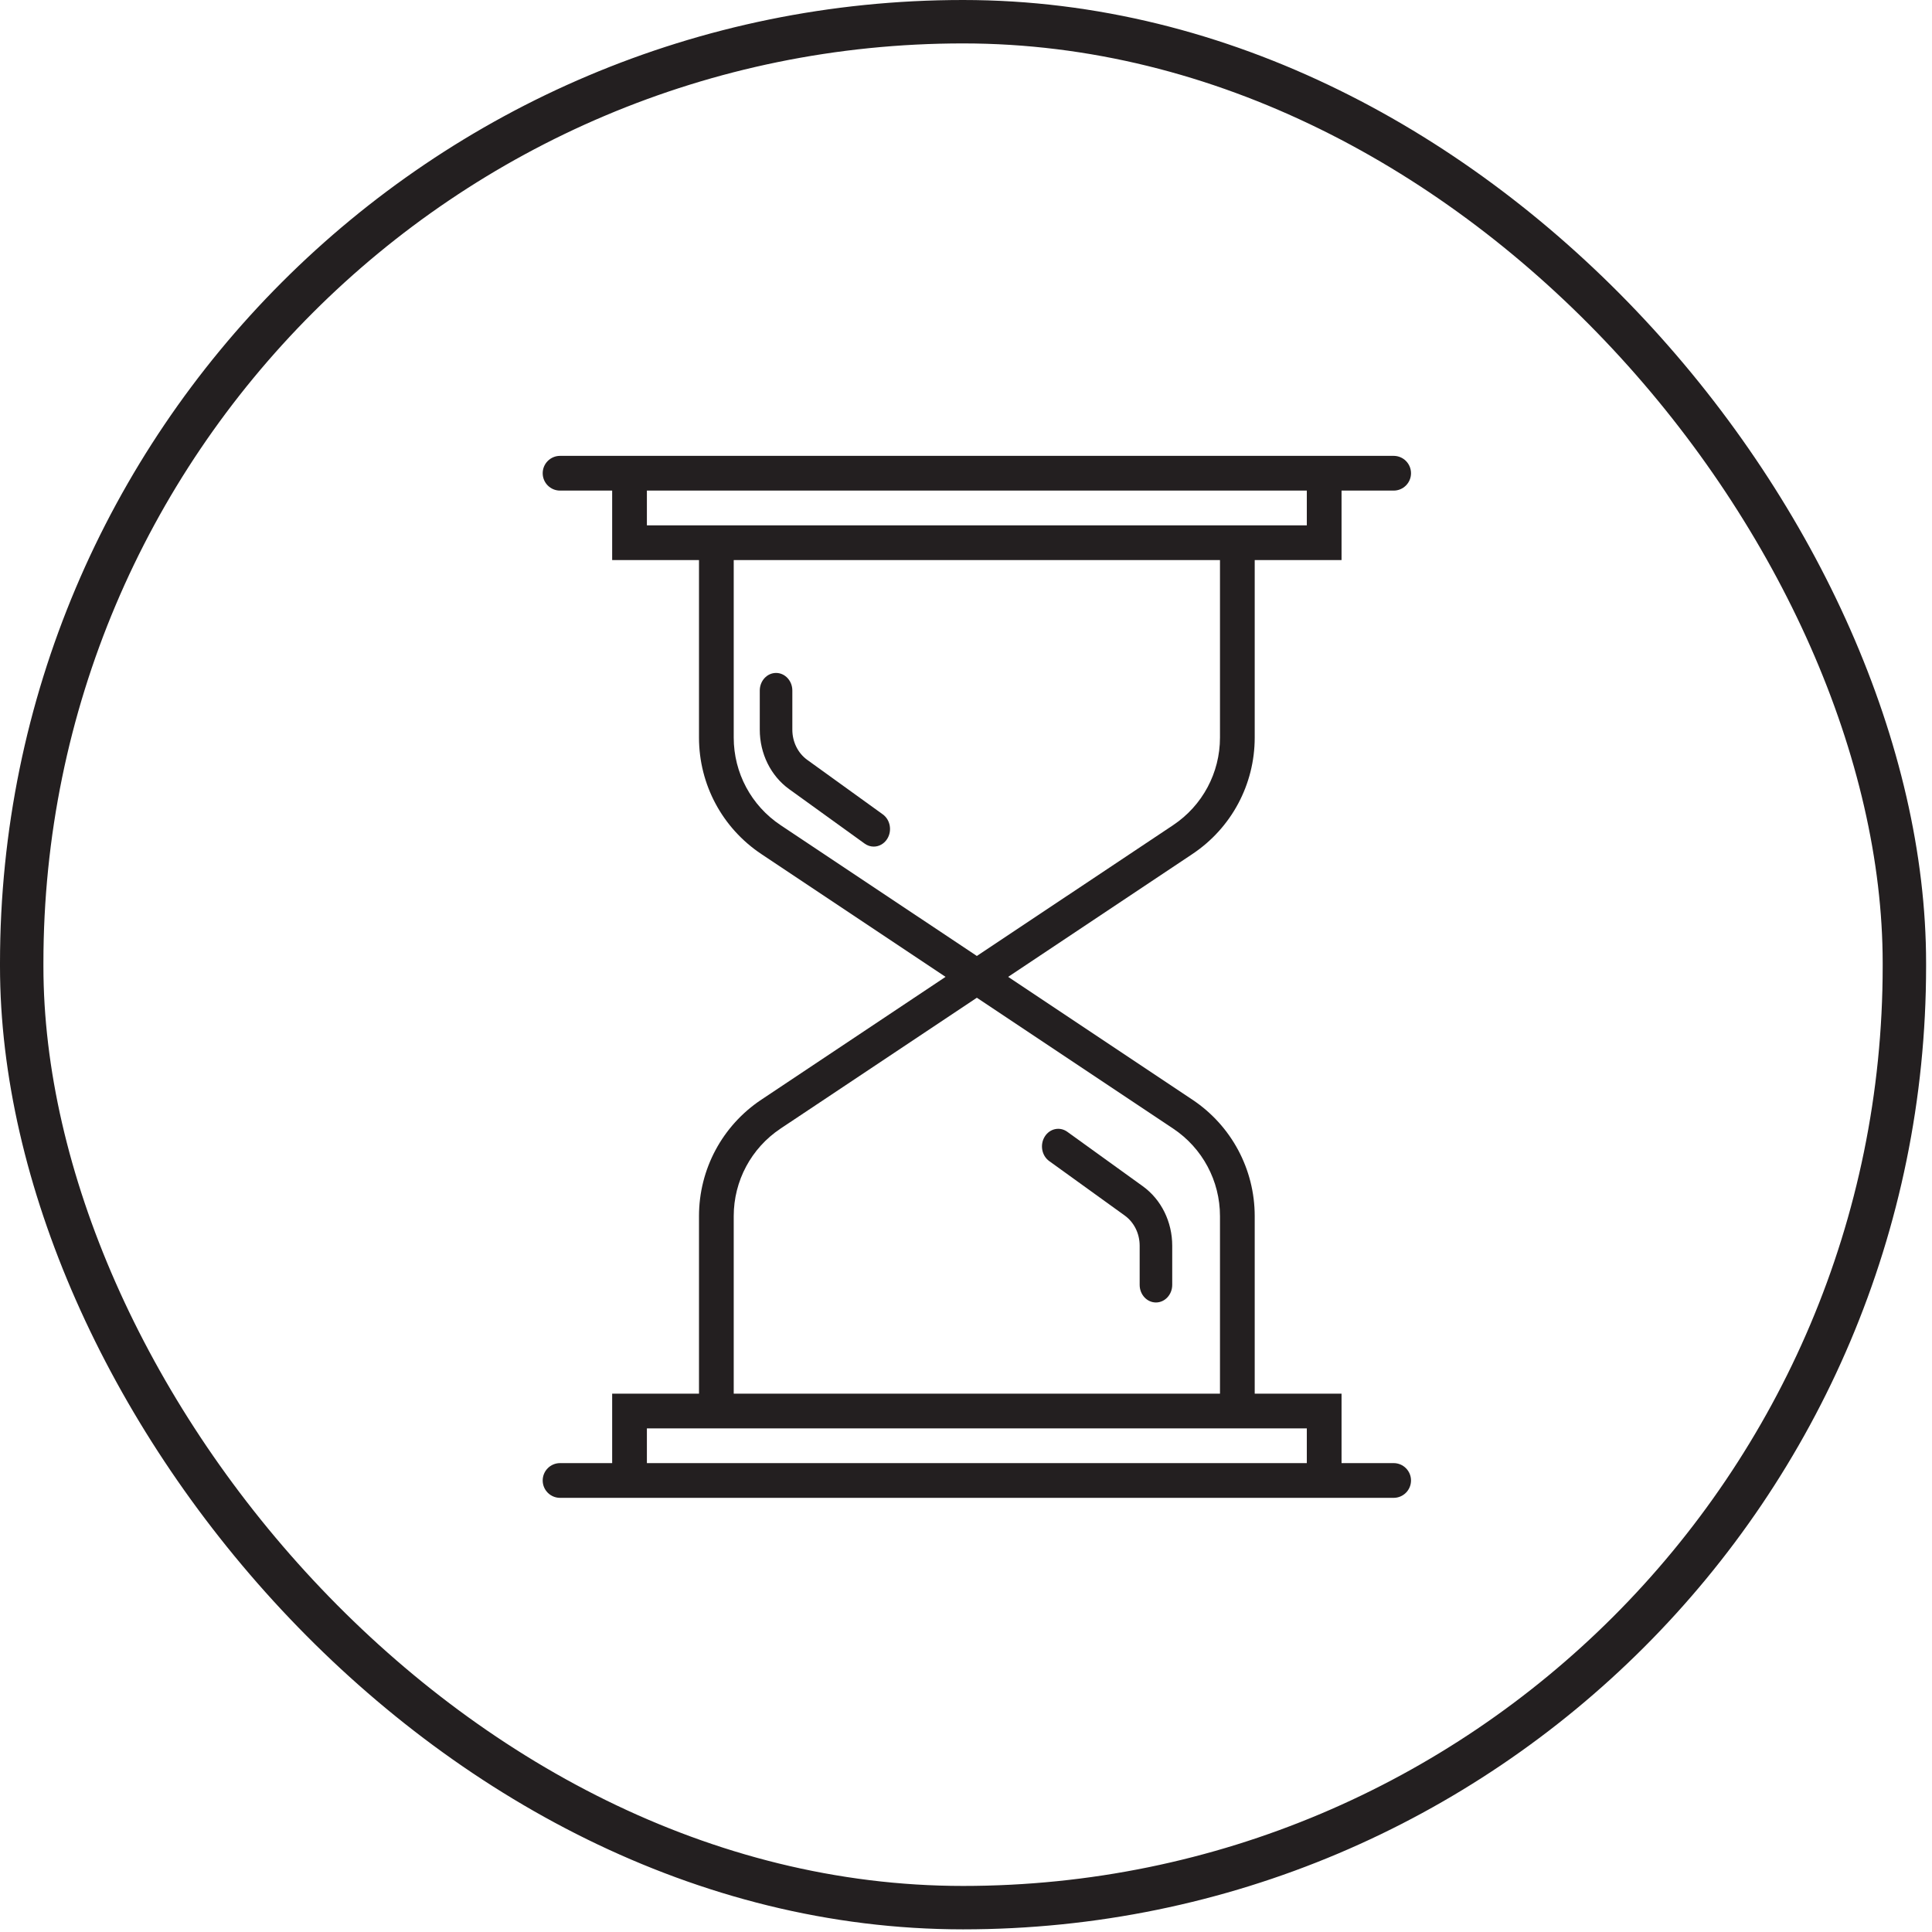
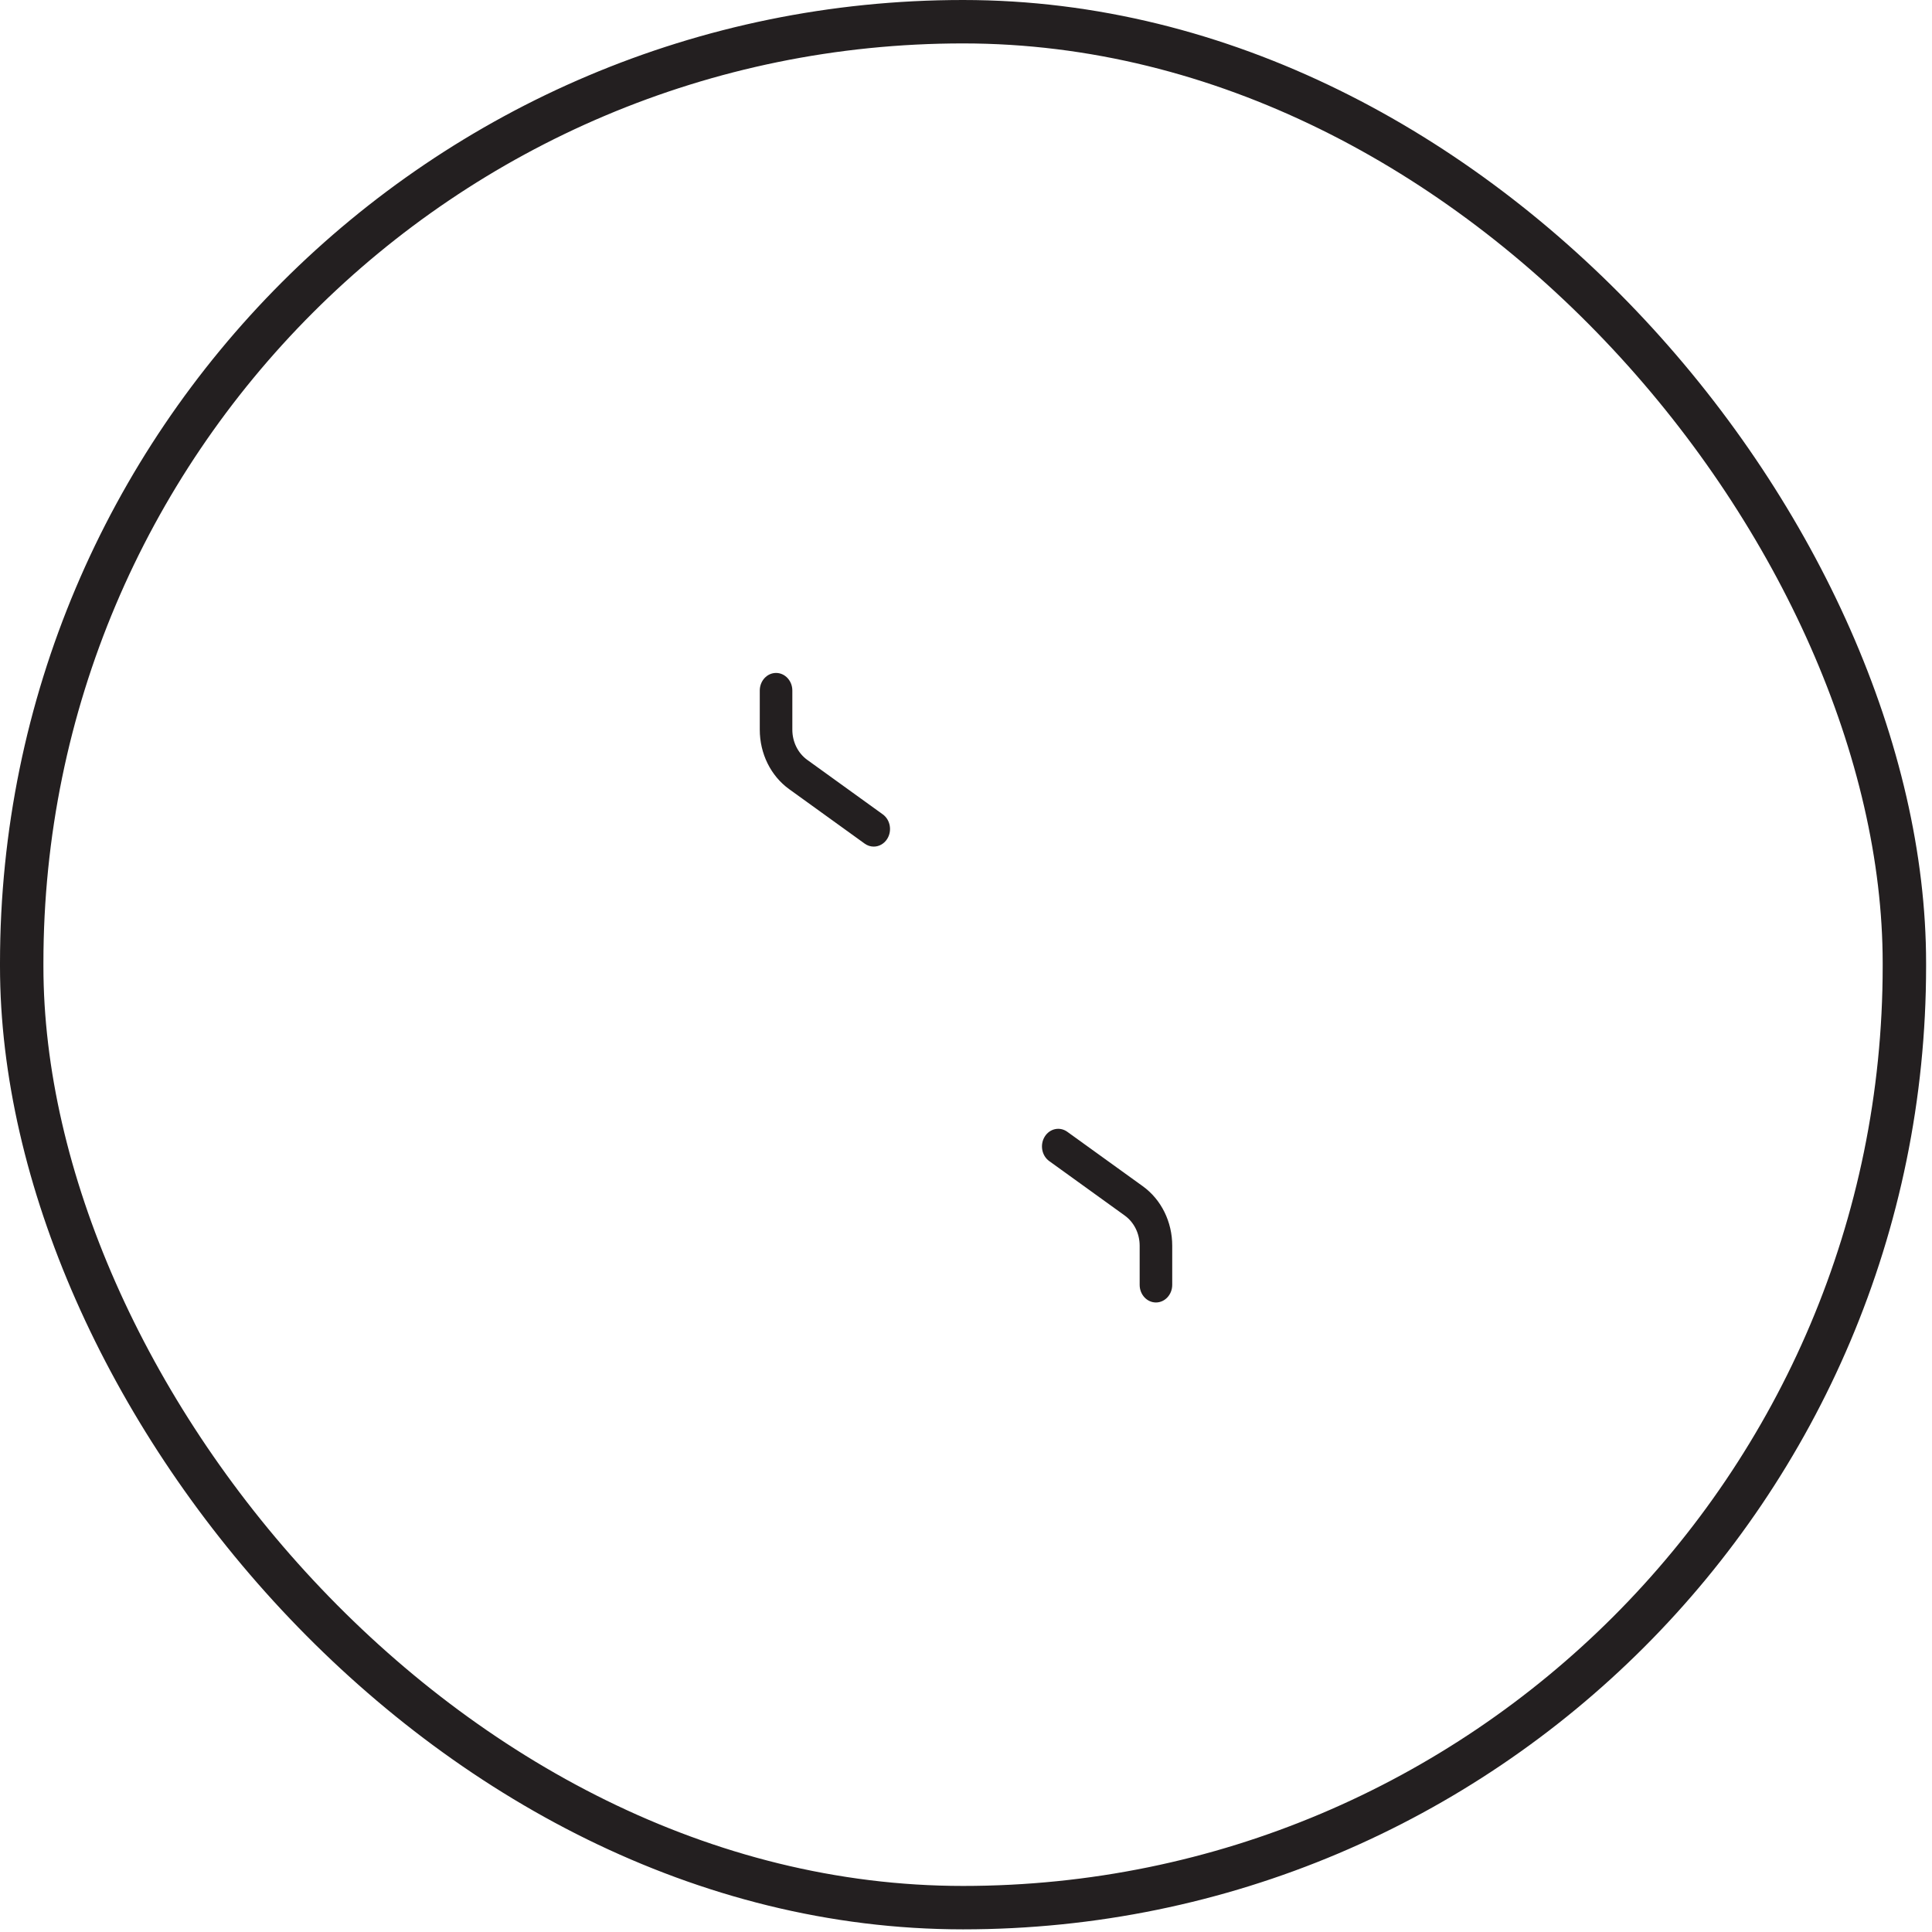
<svg xmlns="http://www.w3.org/2000/svg" width="89px" height="89px" viewBox="0 0 89 89" version="1.1">
  <title>hourglass</title>
  <desc>Created with Sketch.</desc>
  <defs />
  <g id="Page-1" stroke="none" stroke-width="1" fill="none" fill-rule="evenodd">
    <g id="homepage-nm-final" transform="translate(-868, -4109)">
      <g id="Why-use-next-menu-Copy-2" transform="translate(0, 3748)">
        <g id="flips-copy" transform="translate(153, 300)">
          <g id="2" transform="translate(579, 0)">
            <g id="hourglass" transform="translate(136, 61)">
              <rect id="Rectangle-3" stroke="#231F20" stroke-width="2" x="1" y="1" width="86.728" height="86.878" rx="43.364" />
-               <path d="M64.2,67.4 L61.8,67.4 L61.8,64.2 L57.8,64.2 L57.8,56.022 C57.8,53.862 56.726,51.856 54.929,50.658 L46.442,45 L54.929,39.342 C56.726,38.144 57.8,36.138 57.8,33.978 L57.8,25.8 L61.8,25.8 L61.8,22.6 L64.2,22.6 C64.642,22.6 65,22.242 65,21.8 C65,21.358 64.642,21 64.2,21 L61.8,21 L61,21 L29,21 L28.2,21 L25.8,21 C25.358,21 25,21.358 25,21.8 C25,22.242 25.358,22.6 25.8,22.6 L28.2,22.6 L28.2,25.8 L32.2,25.8 L32.2,33.978 C32.2,36.138 33.274,38.144 35.071,39.342 L43.558,45 L35.071,50.658 C33.274,51.856 32.2,53.862 32.2,56.022 L32.2,64.2 L28.2,64.2 L28.2,67.4 L25.8,67.4 C25.358,67.4 25,67.758 25,68.2 C25,68.642 25.358,69 25.8,69 L28.2,69 L29,69 L61,69 L61.8,69 L64.2,69 C64.642,69 65,68.642 65,68.2 C65,67.758 64.642,67.4 64.2,67.4 Z M29.8,24.2 L29.8,22.6 L60.2,22.6 L60.2,24.2 L57.8,24.2 L32.2,24.2 L29.8,24.2 Z M35.958,38.011 C34.607,37.11 33.8,35.602 33.8,33.978 L33.8,25.8 L56.2,25.8 L56.2,33.978 C56.2,35.602 55.393,37.11 54.042,38.011 L45,44.038 L35.958,38.011 Z M33.8,56.022 C33.8,54.398 34.607,52.89 35.958,51.989 L45,45.962 L54.042,51.989 C55.393,52.89 56.2,54.398 56.2,56.022 L56.2,64.2 L33.8,64.2 L33.8,56.022 Z M29.8,65.8 L32.2,65.8 L57.8,65.8 L60.2,65.8 L60.2,67.4 L29.8,67.4 L29.8,65.8 Z" id="Shape" fill="#231F20" fill-rule="nonzero" />
              <path d="M37.188,35.005 C36.757,34.694 36.5,34.174 36.5,33.614 L36.5,31.811 C36.5,31.363 36.164,31 35.75,31 C35.336,31 35,31.363 35,31.811 L35,33.614 C35,34.718 35.507,35.743 36.356,36.355 L39.834,38.864 C39.961,38.955 40.106,39 40.249,39 C40.492,39 40.729,38.873 40.874,38.639 C41.104,38.266 41.011,37.763 40.666,37.514 L37.188,35.005 Z" id="Shape" fill="#231F20" fill-rule="nonzero" />
              <path d="M52.644,54.645 L49.166,52.137 C48.821,51.888 48.356,51.988 48.126,52.361 C47.896,52.735 47.989,53.238 48.334,53.487 L51.812,55.995 C52.243,56.306 52.5,56.825 52.5,57.386 L52.5,59.189 C52.5,59.637 52.836,60 53.25,60 C53.664,60 54,59.637 54,59.189 L54,57.386 C54,56.281 53.493,55.257 52.644,54.645 Z" id="Shape" fill="#231F20" fill-rule="nonzero" />
            </g>
          </g>
        </g>
      </g>
    </g>
  </g>
</svg>